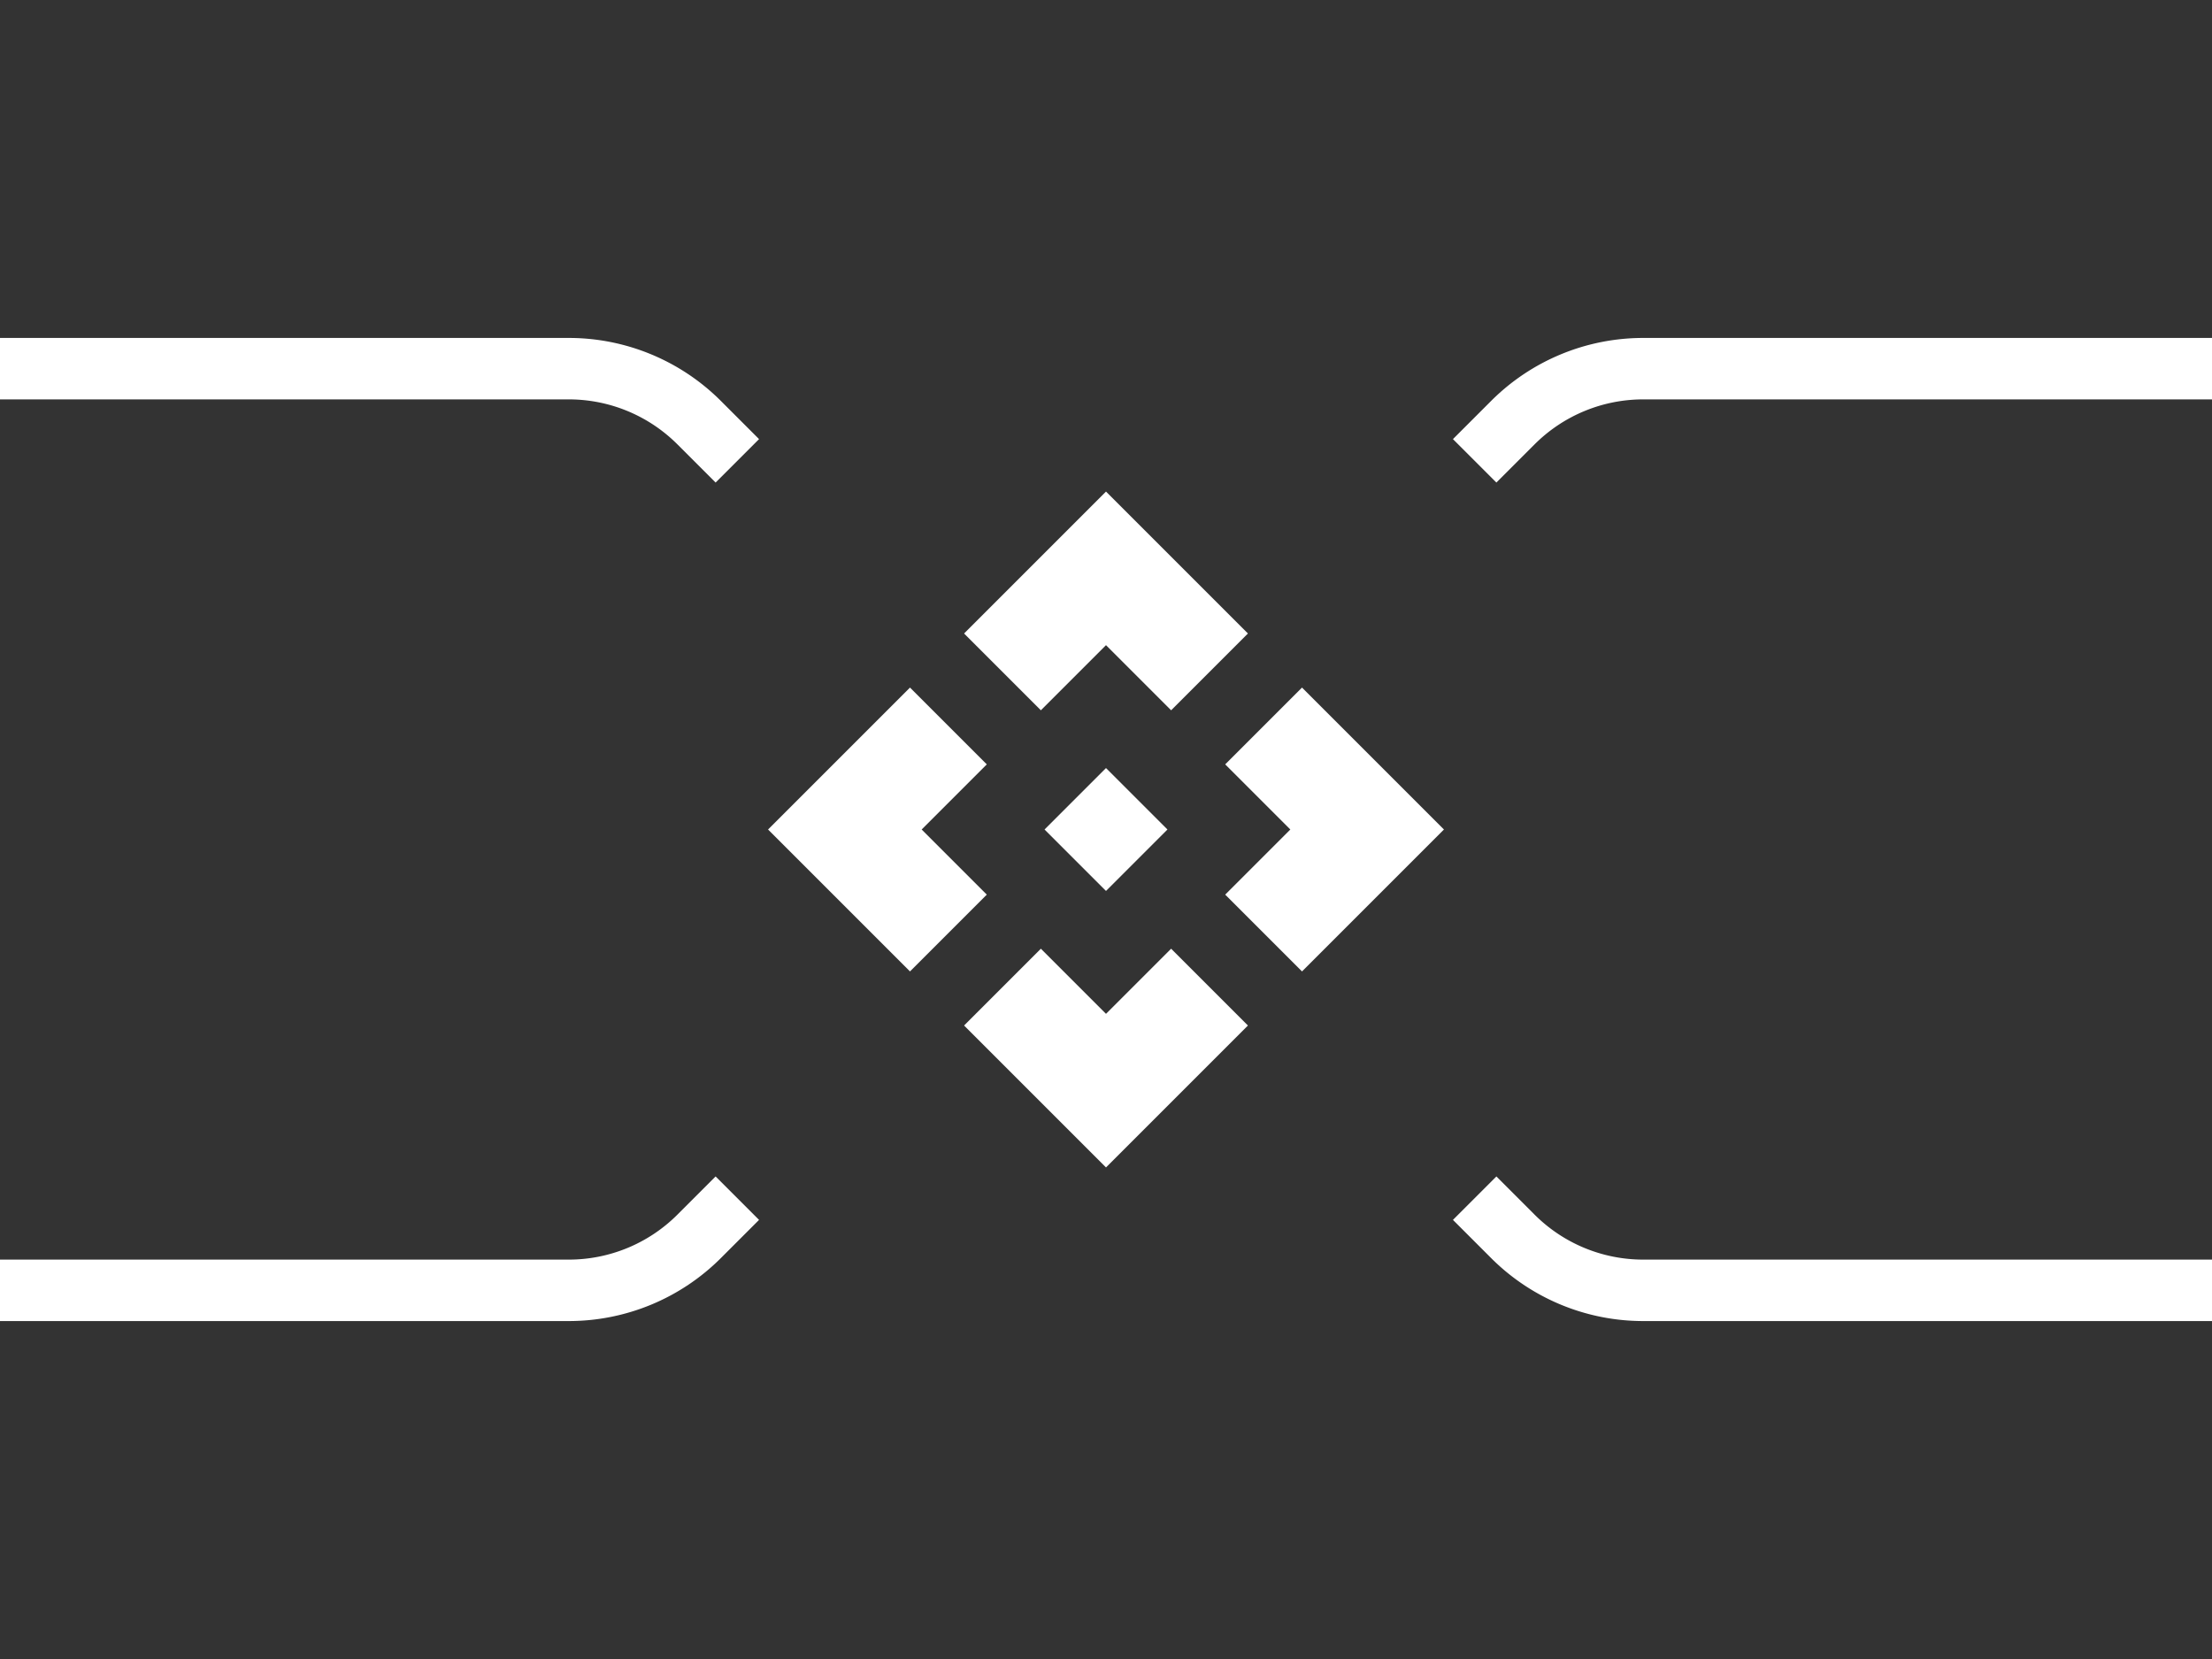
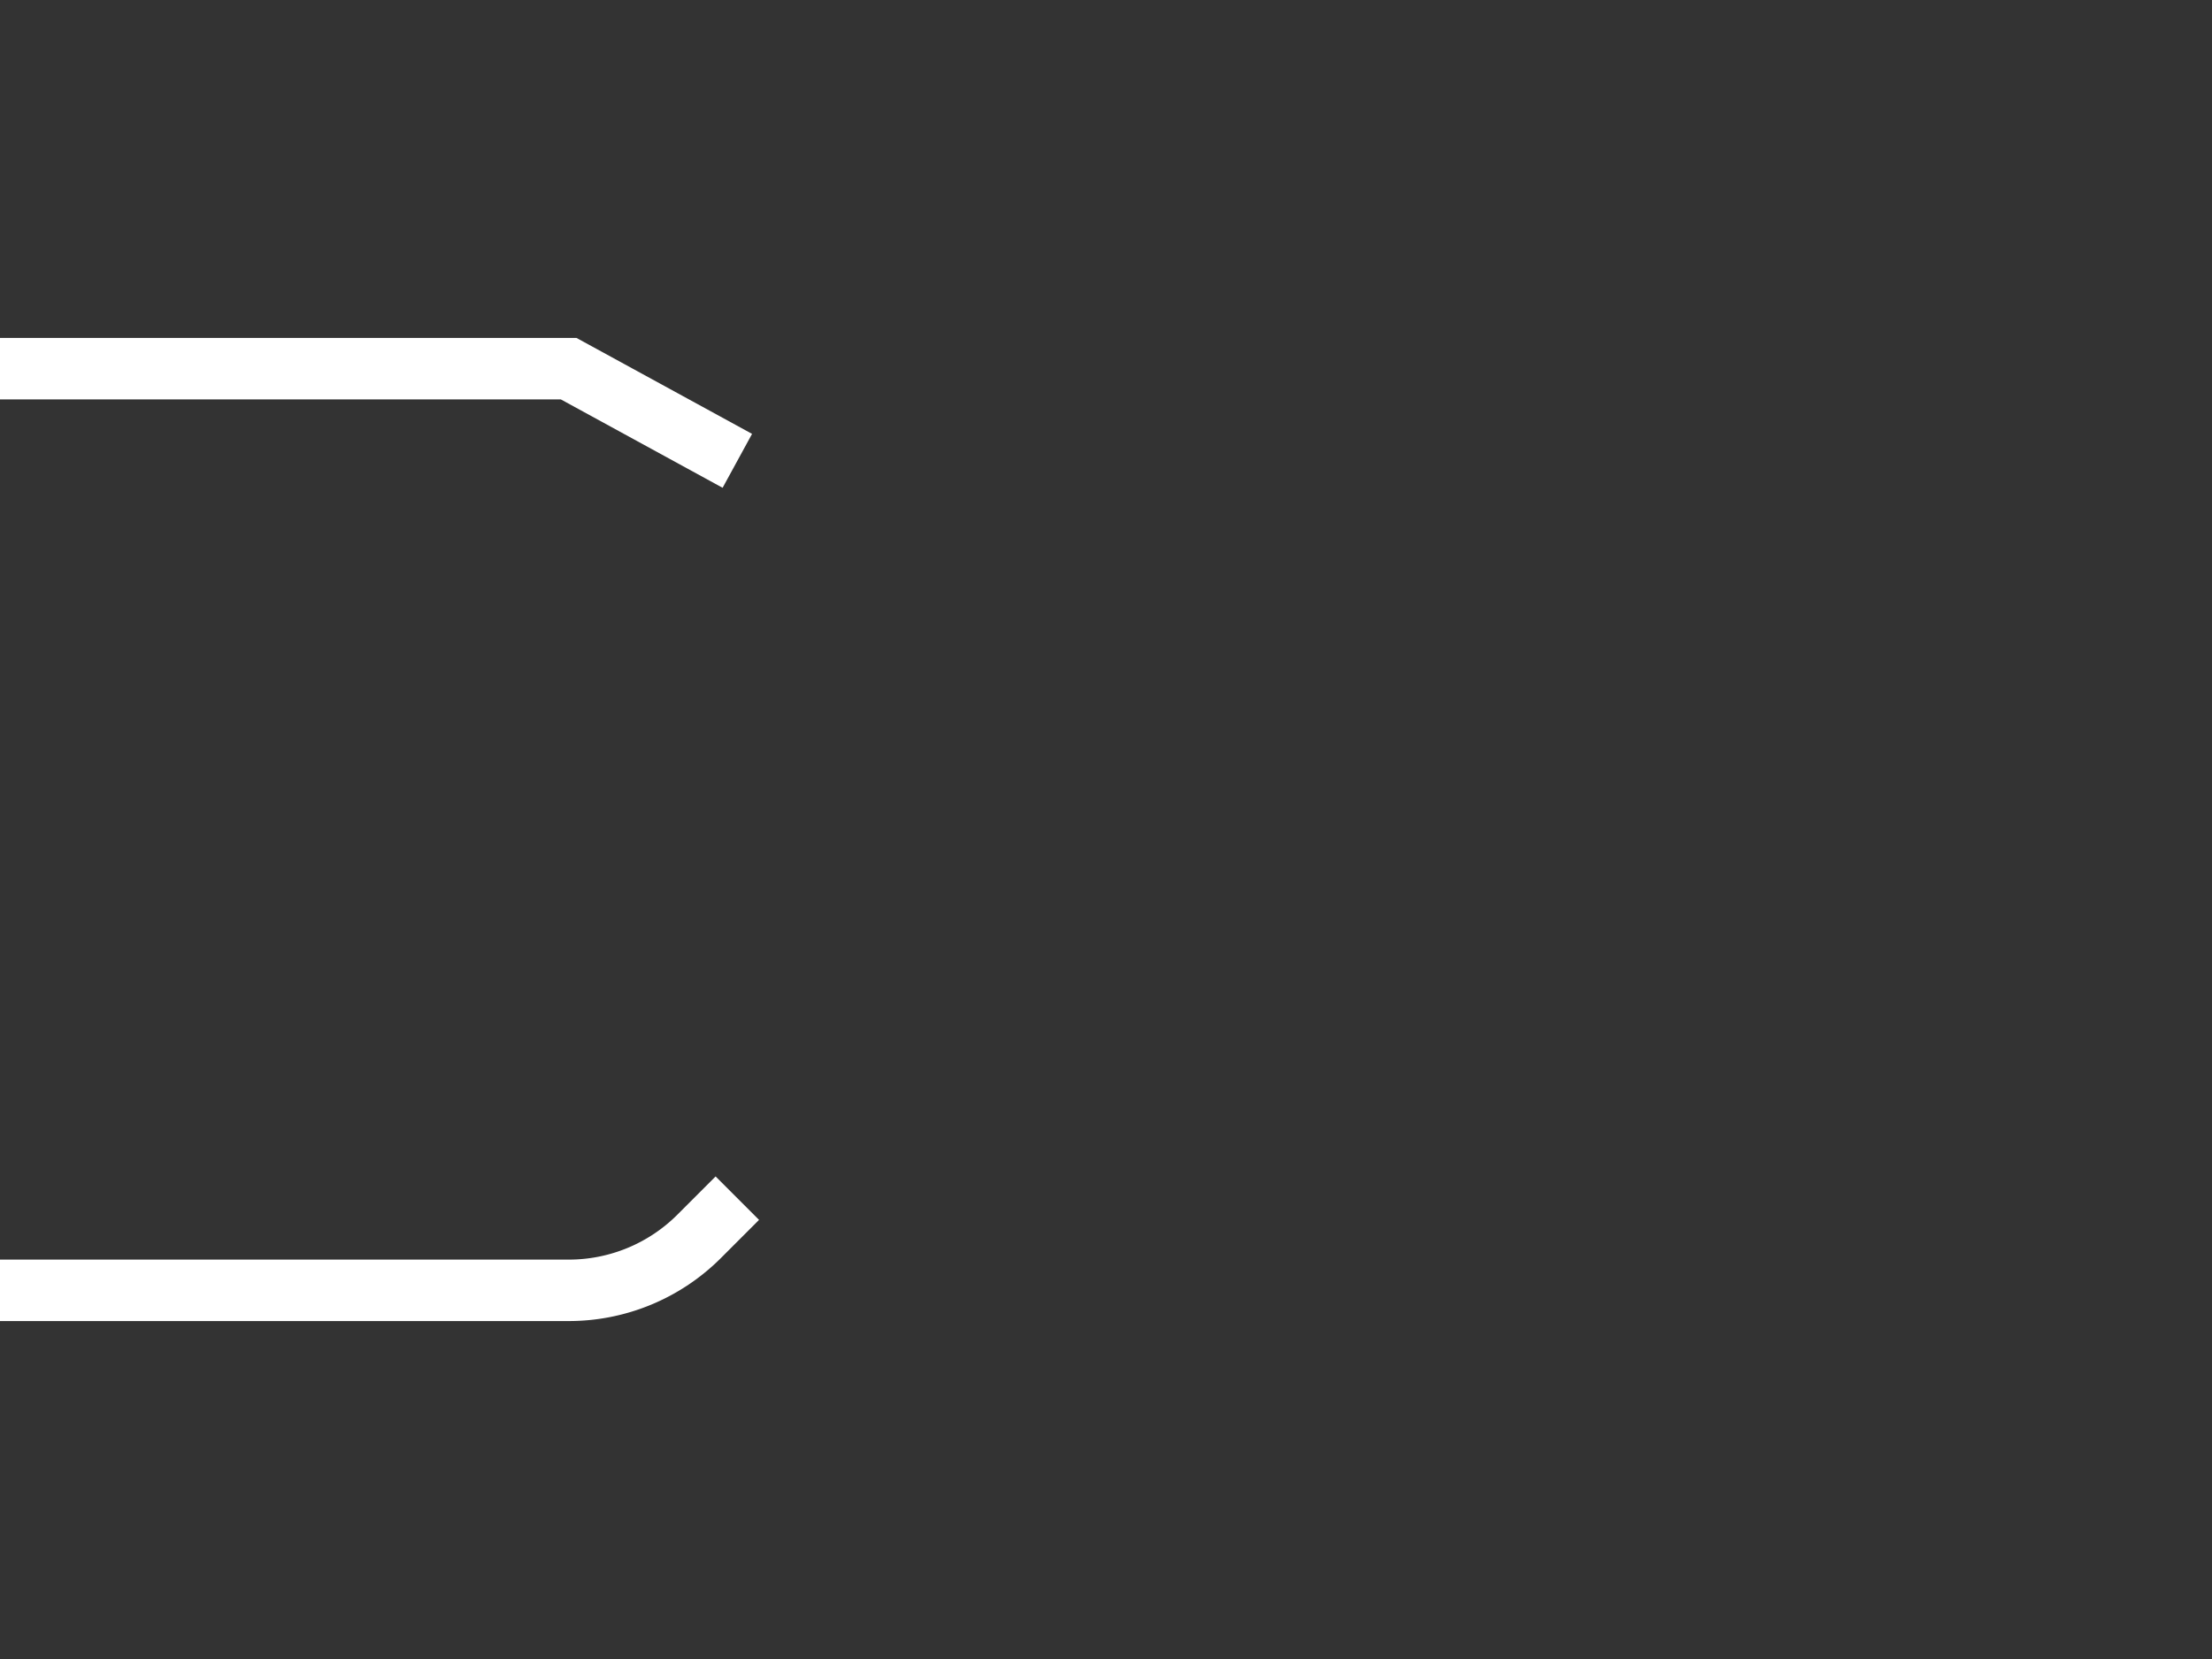
<svg xmlns="http://www.w3.org/2000/svg" id="Capa_1" data-name="Capa 1" viewBox="0 0 72 54">
  <rect x="0" y="0" width="72" height="54" fill="#333333" stroke="none" />
  <defs>
    <style>.cls-1,.cls-2{fill:none;}.cls-1{stroke:#fff;stroke-miterlimit:10;stroke-width:2px;}.cls-3{fill:#fff;}</style>
  </defs>
-   <path class="cls-1" d="M0,12H18.51a6,6,0,0,1,4.25,1.76L24,15" />
-   <path class="cls-1" d="M72,12H53.49a6,6,0,0,0-4.25,1.76L48,15" />
+   <path class="cls-1" d="M0,12H18.51L24,15" />
  <path class="cls-1" d="M0,42H18.51a6,6,0,0,0,4.25-1.76L24,39" />
-   <path class="cls-1" d="M72,42H53.49a6,6,0,0,1-4.25-1.76L48,39" />
-   <rect class="cls-2" x="24" y="15" width="24" height="24" />
-   <path class="cls-3" d="M38,27l-2,2-2-2,2-2Zm-2-6,2.12,2.12,2.5-2.5L36,16l-4.62,4.62,2.5,2.5Zm-6,6,2.12-2.12-2.5-2.5L25,27l4.62,4.62,2.5-2.5Zm12,0-2.12,2.12,2.5,2.5L47,27l-4.62-4.62-2.5,2.5Zm-6,6-2.12-2.12-2.5,2.5L36,38l4.62-4.62-2.5-2.5Z" />
</svg>